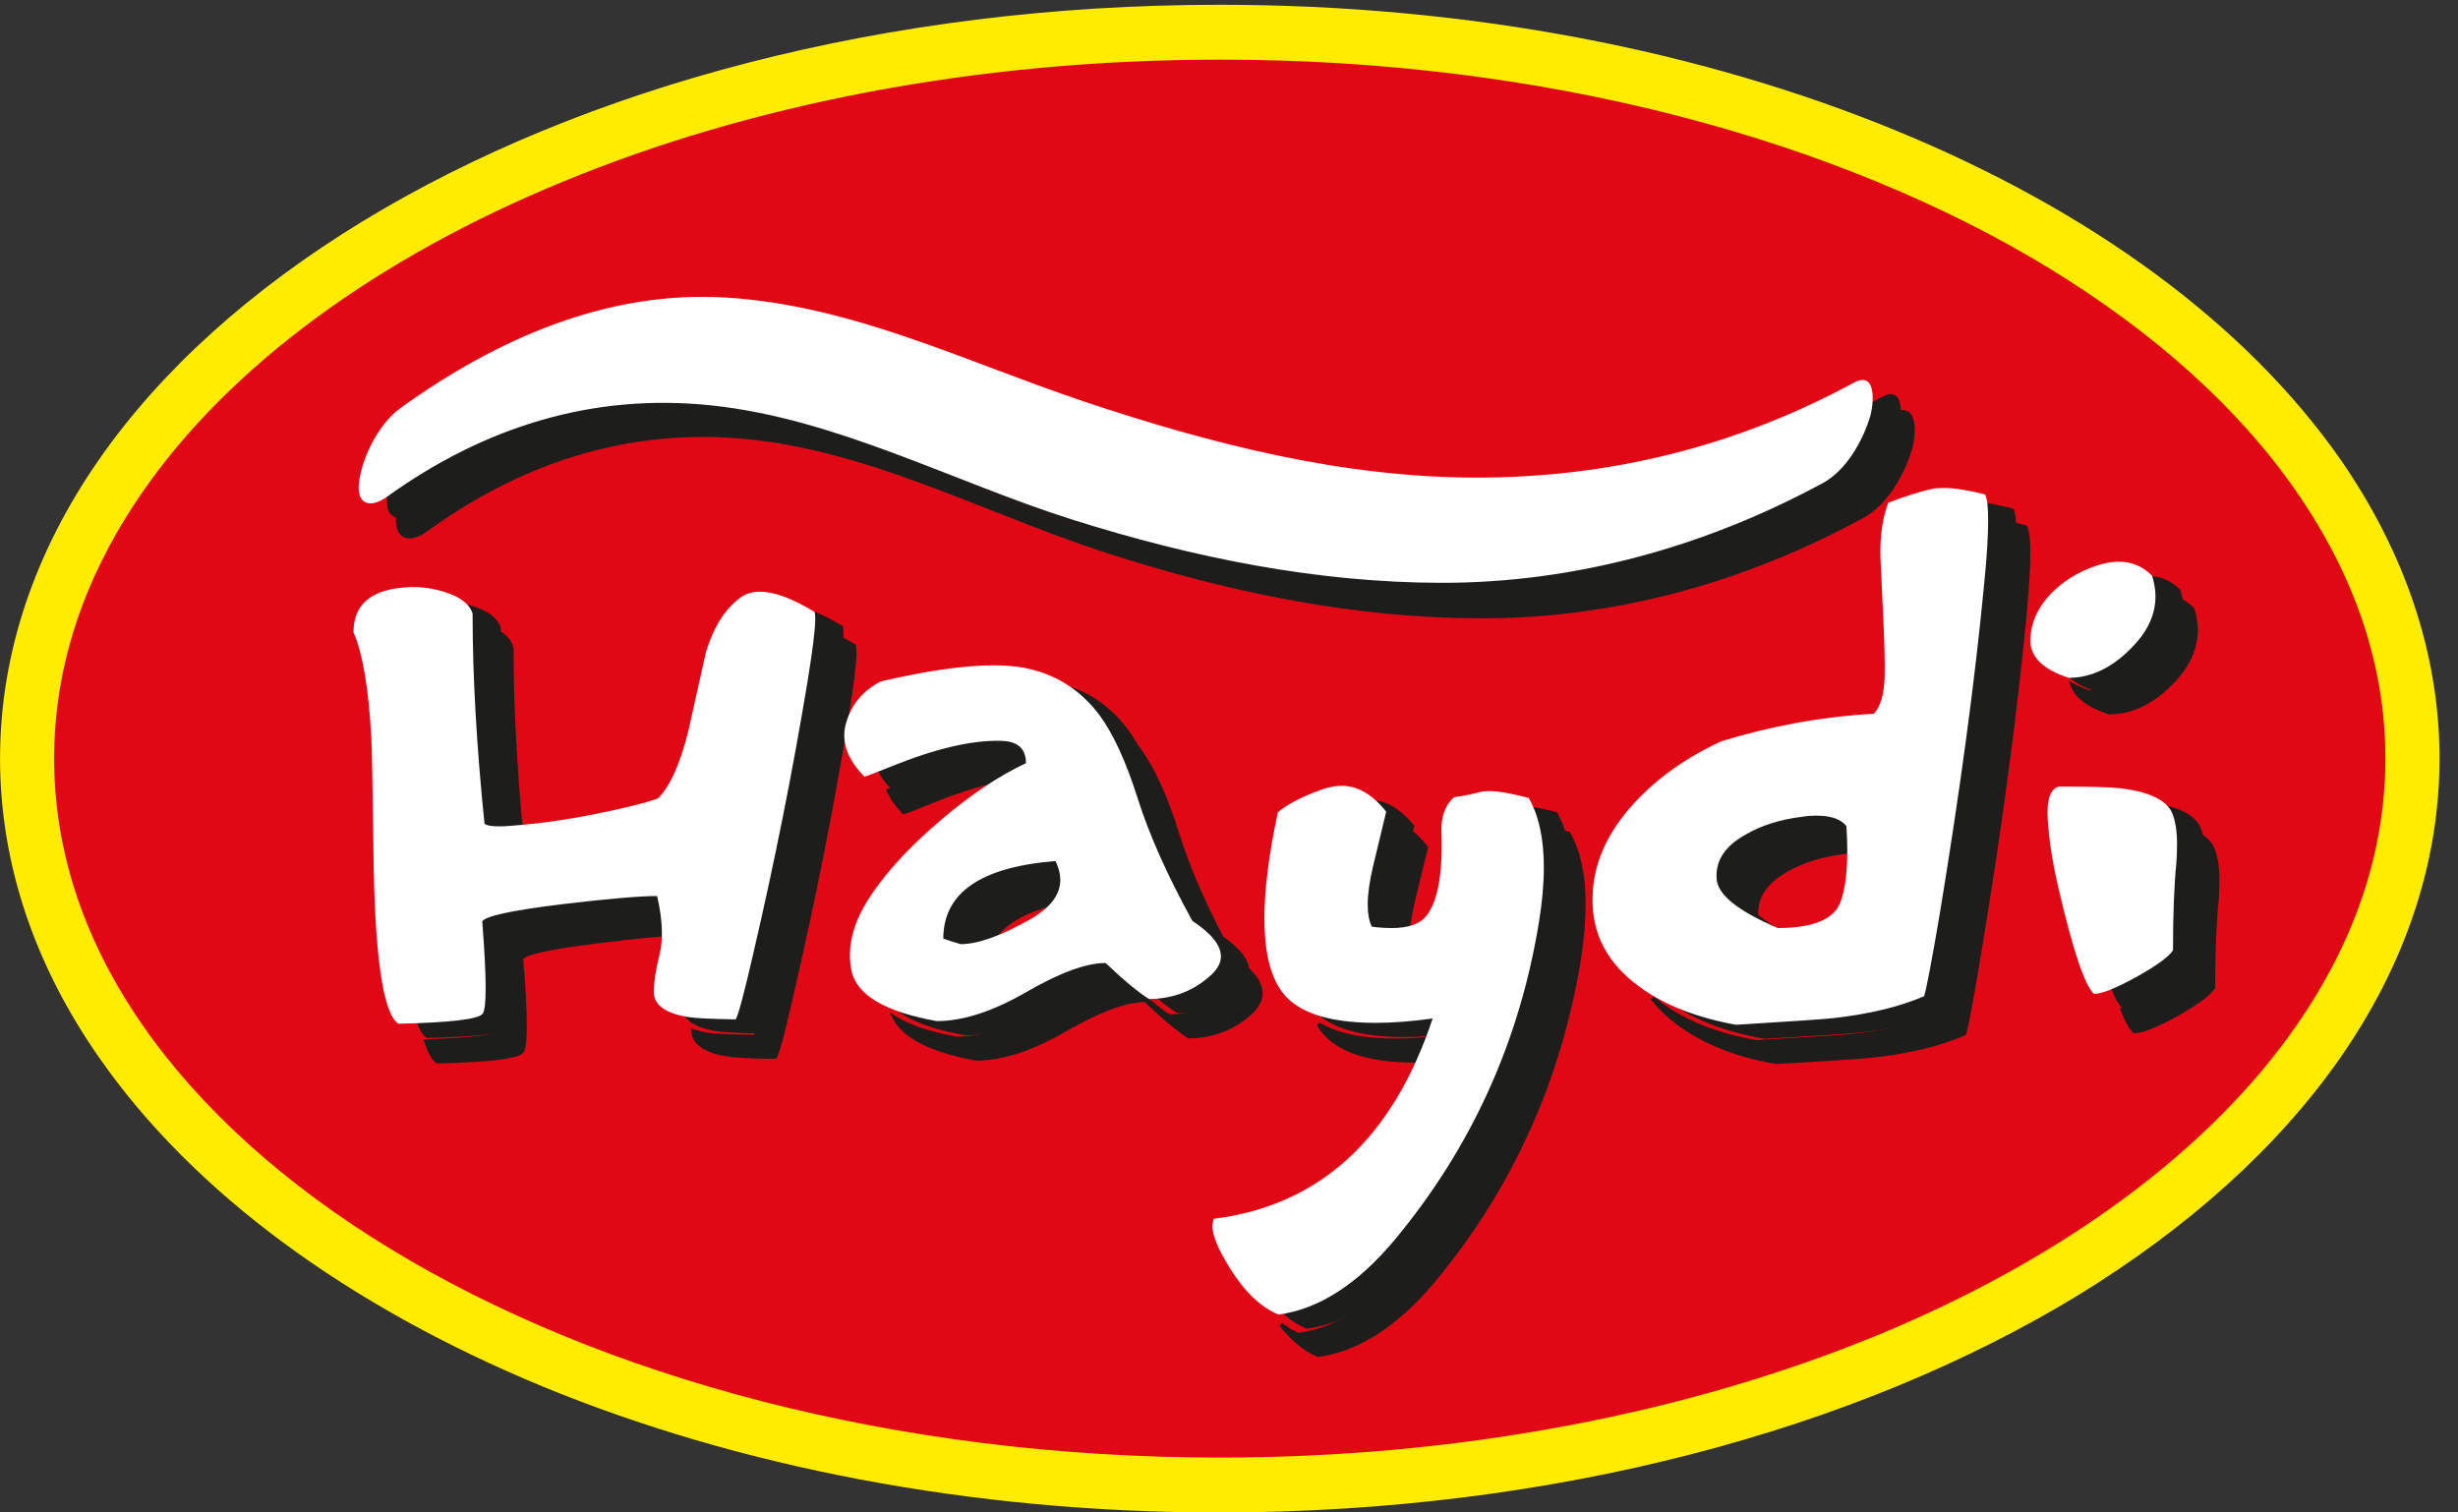
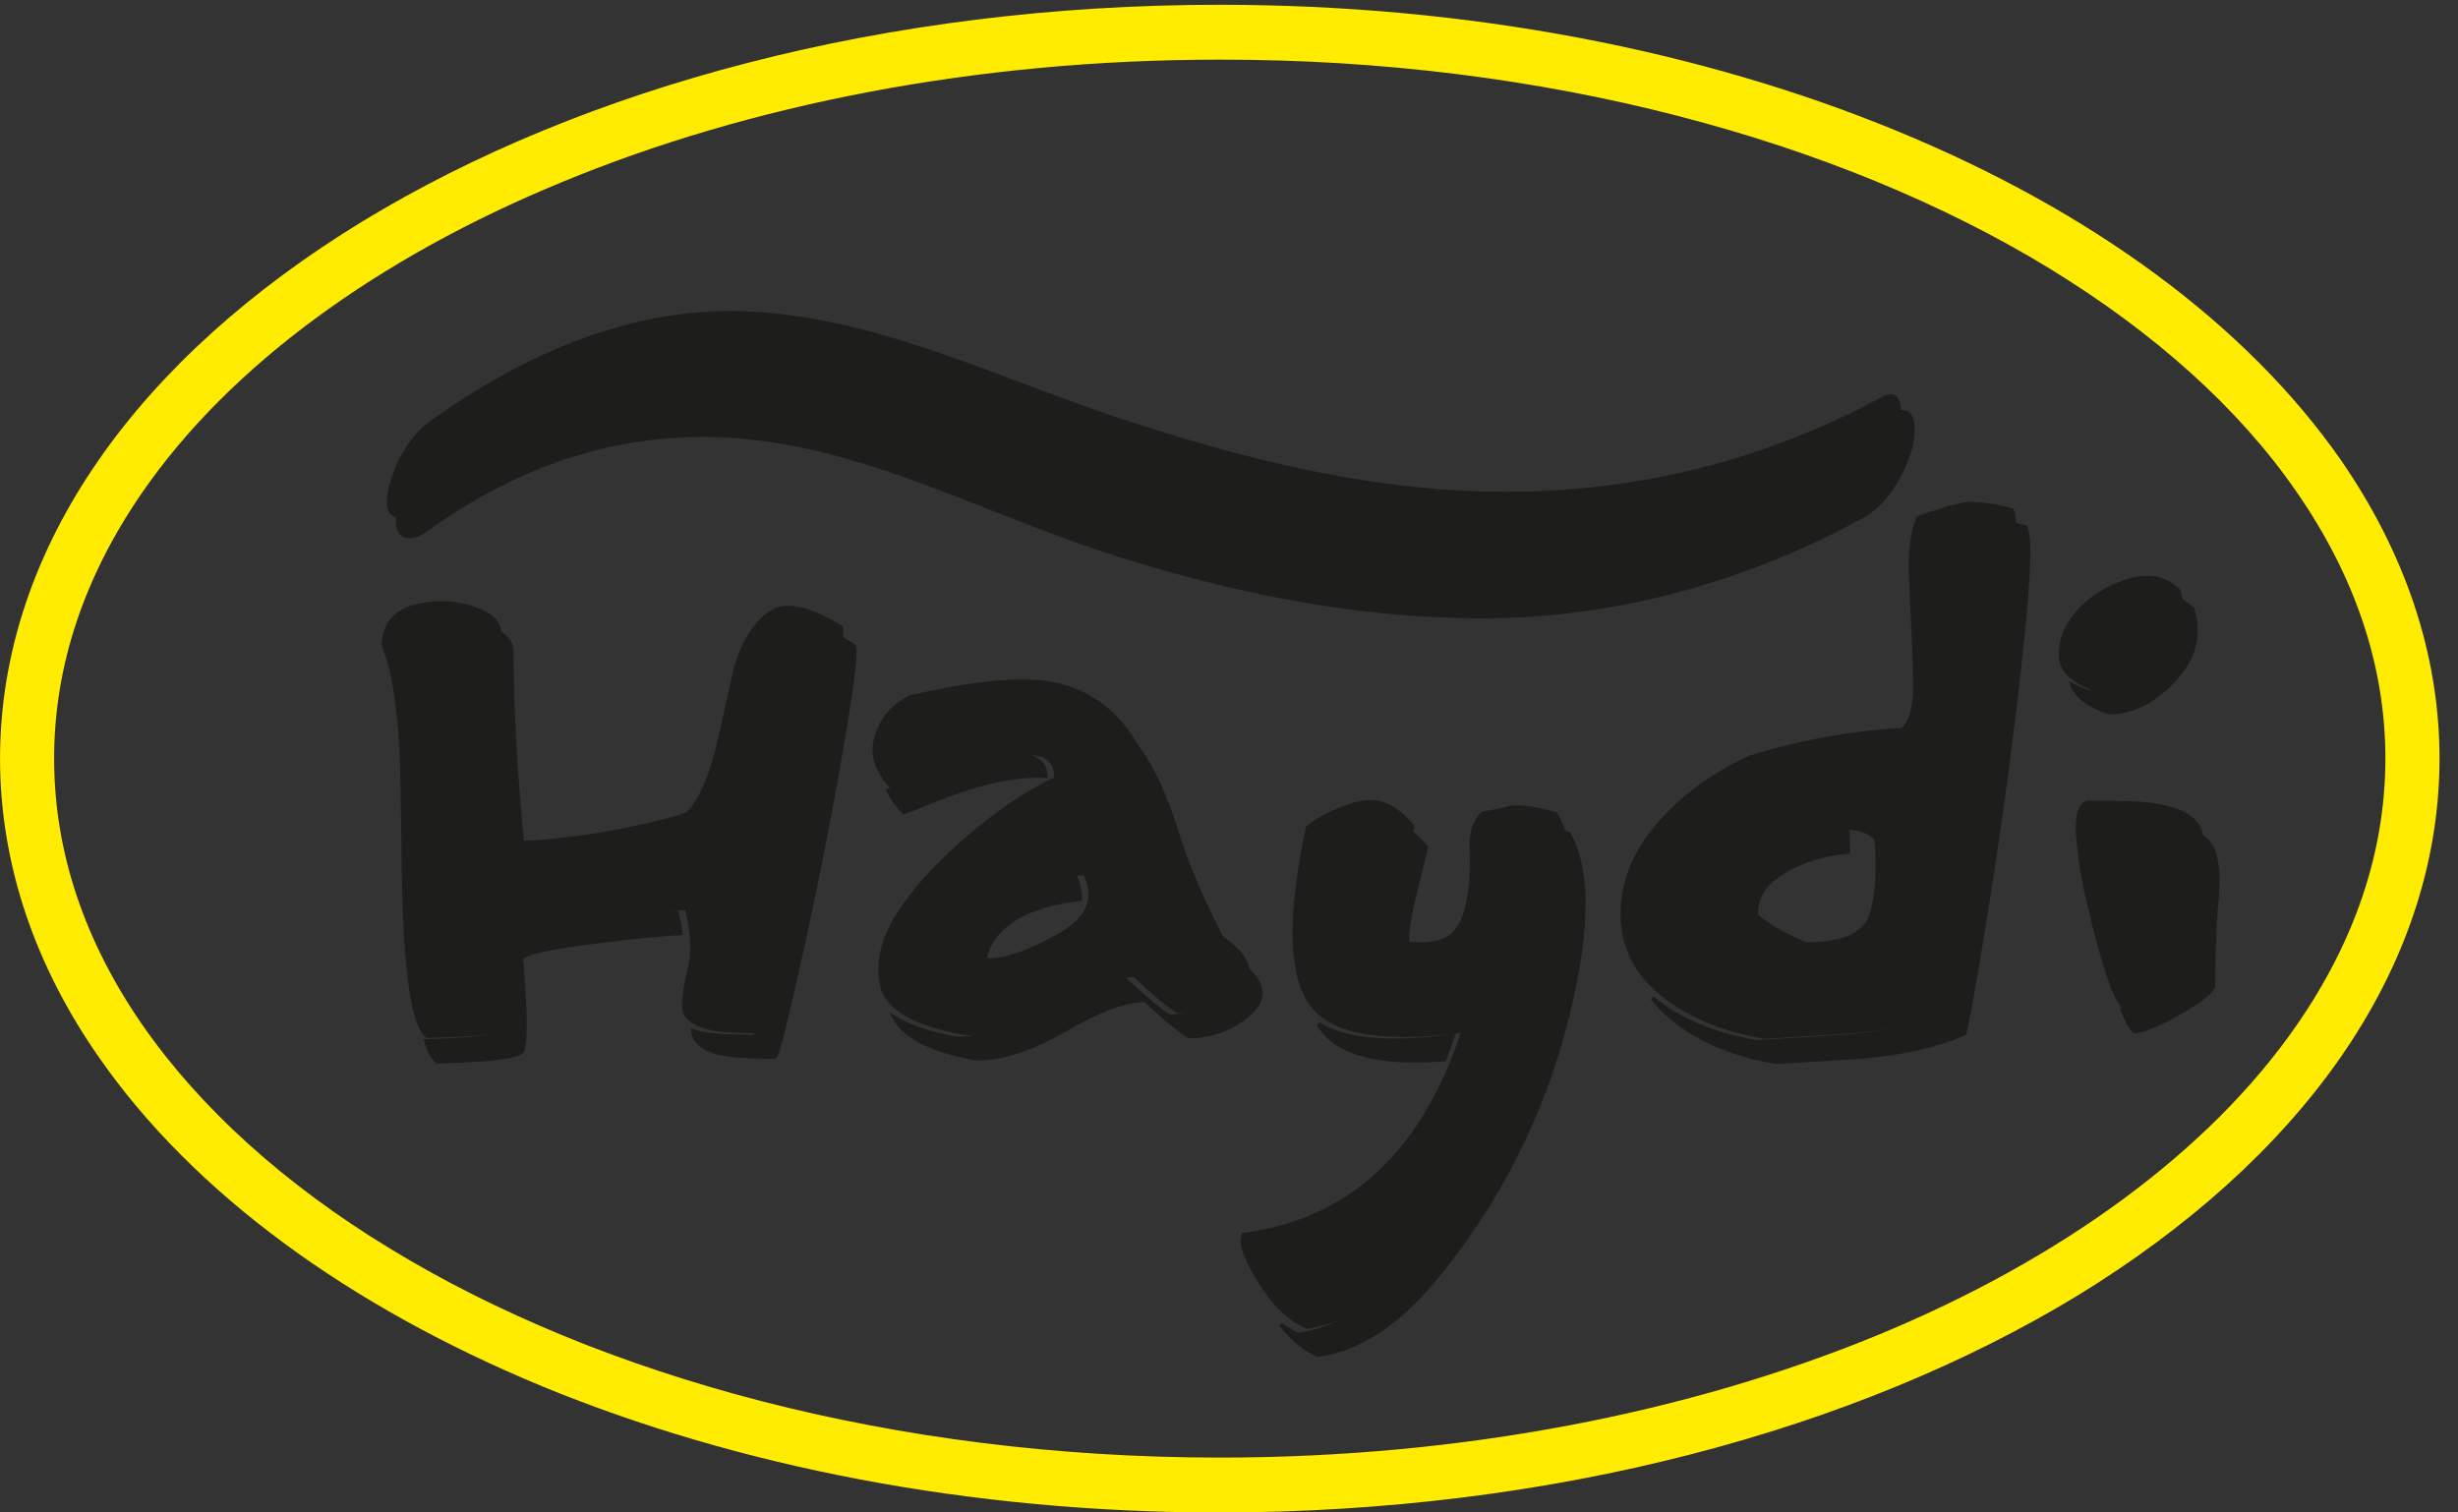
<svg xmlns="http://www.w3.org/2000/svg" fill="none" viewBox="0 0 52 32">
  <rect x="0" y="0" width="52" height="32" fill="#333333" stroke="none" />
-   <path fill="#e20714" d="M51.14 15.996c0 8.507-11.318 15.406-25.274 15.406-13.958 0-25.268-6.899-25.268-15.406 0-8.505 11.31-15.398 25.268-15.398 13.957 0 25.274 6.893 25.274 15.398z" />
  <path fill="#ffec00" d="M43.349 5.675c2.231 1.363 4.017 2.966 5.232 4.726 1.221 1.761 1.883 3.657 1.883 5.646 0 1.995-0.662 3.893-1.883 5.652-1.826 2.634-4.937 4.936-8.883 6.559-3.953 1.622-8.742 2.581-13.896 2.581-6.872 0-13.094-1.702-17.548-4.42-2.23-1.355-4.011-2.966-5.232-4.72-1.221-1.759-1.877-3.657-1.877-5.652 0-1.988 0.656-3.885 1.877-5.646 1.826-2.64 4.937-4.935 8.89-6.558 3.947-1.63 8.735-2.581 13.891-2.581 6.877-0.007 13.093 1.702 17.548 4.413zM7.669 4.684c-2.339 1.428-4.249 3.13-5.579 5.046-1.337 1.923-2.089 4.068-2.089 6.317 0 2.257 0.752 4.401 2.089 6.318 2 2.881 5.291 5.275 9.39 6.97 4.102 1.688 9.026 2.666 14.322 2.666 7.063-0.007 13.459-1.742 18.139-4.583 2.332-1.428 4.242-3.13 5.579-5.053 1.33-1.916 2.089-4.061 2.089-6.318 0-2.249-0.759-4.393-2.089-6.317-2.005-2.875-5.29-5.274-9.397-6.962-4.1-1.689-9.025-2.667-14.321-2.667-7.058 0-13.46 1.734-18.133 4.583z" />
  <path fill="#1d1d1b" d="M27.473 28.199c0.831-0.119 1.64-0.635 2.416-1.57 1.626-1.967 2.644-4.228 3.060-6.783 0.064-0.418 0.096-0.81 0.096-1.154 0-0.431-0.051-0.798-0.155-1.105l-0.024-0.069 0.071 0.016c0.080 0.018 0.166 0.038 0.255 0.063l0.018 0.004 0.008 0.015c0.217 0.381 0.326 0.881 0.326 1.501 0 0.351-0.032 0.746-0.096 1.168-0.418 2.57-1.443 4.844-3.079 6.823-0.793 0.949-1.617 1.481-2.479 1.601l-0.011 0.002-0.010-0.004c-0.288-0.122-0.554-0.344-0.802-0.658l0.058-0.059c0.113 0.089 0.229 0.159 0.347 0.21zM35.133 21.201c0.526 0.394 1.205 0.661 2.027 0.805 1.16-0.066 1.831-0.111 2.016-0.13 0.766-0.084 1.41-0.238 1.929-0.462 0.047-0.169 0.16-0.762 0.326-1.786 0.425-2.562 0.732-4.888 0.938-6.991 0.057-0.575 0.083-1.026 0.083-1.346 0-0.081-0.001-0.153-0.005-0.217l-0.002-0.052 0.051 0.010c0.112 0.021 0.232 0.048 0.361 0.081l0.018 0.004 0.009 0.017c0.050 0.102 0.069 0.295 0.069 0.575 0 0.329-0.033 0.784-0.084 1.361-0.206 2.103-0.514 4.432-0.939 6.996-0.173 1.060-0.289 1.667-0.335 1.814l-0.006 0.018-0.017 0.008c-0.531 0.231-1.19 0.389-1.972 0.474-0.187 0.020-0.862 0.066-2.024 0.132h-0.005l-0.004-0.001c-0.84-0.145-1.527-0.415-2.071-0.82-0.23-0.168-0.42-0.352-0.572-0.552l0.059-0.056c0.048 0.039 0.097 0.077 0.15 0.115zM14.348 19.266l0.008 0.031c0.038 0.154 0.064 0.301 0.081 0.442l0.004 0.044-0.043 0.002c-0.395 0.021-0.956 0.077-1.689 0.166-0.533 0.066-0.936 0.128-1.213 0.188-0.138 0.030-0.243 0.059-0.318 0.087-0.065 0.025-0.097 0.048-0.109 0.062 0.050 0.61 0.076 1.078 0.076 1.406 0 0.158-0.006 0.283-0.017 0.377-0.011 0.091-0.029 0.161-0.056 0.199-0.033 0.040-0.1 0.069-0.186 0.093-0.089 0.024-0.208 0.045-0.357 0.063-0.299 0.036-0.723 0.061-1.272 0.074l-0.014 0.001-0.011-0.008c-0.104-0.072-0.189-0.228-0.257-0.454l-0.015-0.050 0.054-0.002c0.492-0.015 0.871-0.040 1.138-0.074 0.134-0.018 0.237-0.037 0.312-0.060 0.078-0.023 0.115-0.046 0.128-0.062s0.026-0.065 0.037-0.157c0.011-0.091 0.018-0.212 0.018-0.368 0-0.327-0.027-0.797-0.077-1.413l-0.001-0.011 0.005-0.011c0.023-0.043 0.084-0.077 0.159-0.105 0.080-0.031 0.19-0.062 0.331-0.092 0.281-0.061 0.687-0.126 1.218-0.192 0.976-0.118 1.652-0.177 2.033-0.177h0.032zM29.529 21.973c0.357 0 0.759-0.033 1.201-0.098l0.066-0.010-0.021 0.064c-0.056 0.171-0.116 0.338-0.178 0.499l-0.010 0.024-0.026 0.002c-0.217 0.018-0.422 0.028-0.615 0.028-1.075 0-1.777-0.255-2.085-0.788l-0.004-0.008 0.057-0.056c0.361 0.226 0.898 0.343 1.614 0.343zM14.678 21.776c0.083 0.029 0.181 0.053 0.291 0.073 0.143 0.019 0.468 0.039 0.982 0.046 0.008-0.016 0.020-0.046 0.037-0.094 0.022-0.064 0.048-0.153 0.078-0.269 0.062-0.23 0.143-0.562 0.244-0.994 0.449-1.973 0.834-3.906 1.143-5.805 0.102-0.627 0.158-1.059 0.165-1.293l0.003-0.063 0.057 0.027c0.128 0.063 0.265 0.137 0.408 0.226l0.015 0.008 0.005 0.017c0.007 0.031 0.013 0.081 0.013 0.161 0 0.227-0.058 0.683-0.167 1.356-0.309 1.903-0.694 3.837-1.149 5.811-0.101 0.439-0.18 0.775-0.242 1.008-0.032 0.117-0.057 0.207-0.080 0.272-0.011 0.032-0.021 0.059-0.030 0.080-0.009 0.018-0.019 0.038-0.034 0.050l-0.012 0.011h-0.015c-0.527-0.006-0.863-0.025-1.015-0.052-0.463-0.075-0.732-0.25-0.752-0.534l-0.005-0.063 0.060 0.022zM46.434 17.57c0.205 0.092 0.346 0.218 0.413 0.377 0.073 0.178 0.106 0.4 0.106 0.671 0 0.111-0.006 0.242-0.012 0.37 0 0.009-0.001 0.017-0.001 0.028-0.050 0.464-0.077 1.084-0.077 1.87v0.013l-0.006 0.010c-0.096 0.154-0.363 0.349-0.793 0.591-0.428 0.235-0.733 0.36-0.912 0.36h-0.015l-0.013-0.012c-0.083-0.076-0.169-0.237-0.26-0.468l-0.017-0.043 0.045-0.013c0.167-0.045 0.404-0.152 0.715-0.323 0.421-0.237 0.666-0.419 0.762-0.554 0.001-0.78 0.020-1.401 0.072-1.866 0-0.009 0-0.019 0.001-0.030 0.006-0.125 0.011-0.245 0.011-0.358 0-0.231-0.023-0.421-0.075-0.573l-0.029-0.089 0.085 0.040zM23.829 20.695l0.013 0.011c0.378 0.361 0.681 0.612 0.902 0.755 0.498-0.009 0.927-0.176 1.281-0.505 0.126-0.128 0.188-0.243 0.188-0.358 0-0.078-0.024-0.16-0.071-0.244l0.059-0.053c0.334 0.241 0.511 0.482 0.511 0.716 0 0.153-0.079 0.288-0.212 0.424-0.374 0.348-0.827 0.521-1.35 0.528h-0.012l-0.011-0.007c-0.225-0.145-0.531-0.398-0.912-0.76-0.398 0.004-0.943 0.205-1.646 0.61-0.71 0.415-1.347 0.628-1.915 0.628h-0.008c-0.941-0.173-1.537-0.464-1.757-0.887l-0.070-0.135 0.129 0.080c0.295 0.186 0.725 0.332 1.291 0.435 0.549-0.001 1.17-0.208 1.871-0.618 0.714-0.414 1.282-0.621 1.704-0.621h0.016zM22.783 18.541c0.073 0.144 0.108 0.288 0.108 0.422l-0.003 0.058-0.001 0.035-0.034 0.005c-1.2 0.149-1.854 0.58-1.993 1.275l-0.006 0.031-0.032 0.002c-0.028 0.001-0.056 0.002-0.084 0.002h-0.006l-0.005-0.001c-0.161-0.047-0.285-0.085-0.37-0.119l-0.027-0.010v-0.028c0-0.502 0.207-0.897 0.613-1.179 0.406-0.281 1.008-0.451 1.8-0.514l0.028-0.002 0.012 0.024zM24.129 15.835c0.299 0.412 0.571 1.006 0.814 1.789 0.229 0.73 0.582 1.541 1.065 2.44l-0.064 0.050c-0.085-0.081-0.191-0.163-0.317-0.247l-0.009-0.006-0.005-0.009c-0.534-0.972-0.92-1.846-1.165-2.629-0.243-0.779-0.511-1.364-0.803-1.765-0.008-0.010-0.018-0.022-0.027-0.034-0.006-0.006-0.010-0.012-0.014-0.018l0.058-0.058c0.169 0.138 0.325 0.3 0.467 0.487zM29.768 17.498c0.15 0.095 0.295 0.231 0.435 0.407l0.012 0.017-0.006 0.019c-0.044 0.177-0.141 0.564-0.282 1.16-0.077 0.32-0.114 0.591-0.114 0.81 0 0.025 0 0.049 0.002 0.075l0.001 0.045-0.044-0.002c-0.102-0.004-0.214-0.016-0.332-0.030l-0.023-0.004-0.009-0.019c-0.062-0.126-0.094-0.29-0.094-0.491 0-0.227 0.039-0.505 0.117-0.829 0.133-0.567 0.229-0.945 0.276-1.133l0.014-0.055 0.048 0.030zM10.428 13.267c0.231 0.103 0.382 0.242 0.433 0.425l0.003 0.004v0.007c0 1.235 0.076 2.605 0.221 4.11l0.004 0.044-0.046 0.001h-0.003c-0.022 0.002-0.042 0.002-0.063 0.002-0.089 0-0.16-0.005-0.216-0.016-0.054-0.009-0.1-0.026-0.128-0.056l-0.010-0.010-0.002-0.014c-0.166-1.642-0.249-3.129-0.25-4.46v-0.064l0.057 0.025zM39.095 17.565l0.033 0.005 0.002 0.034c0.005 0.11 0.008 0.217 0.008 0.321 0 0.033-0 0.066-0.001 0.099l-0.001 0.038-0.038 0.003c-0.045 0.002-0.091 0.007-0.139 0.013-0.445 0.058-0.818 0.181-1.141 0.362-0.436 0.245-0.634 0.541-0.621 0.903v0.068l-0.060-0.032c-0.134-0.071-0.253-0.143-0.357-0.213l-0.008-0.006-0.004-0.009c-0.040-0.077-0.062-0.157-0.064-0.235-0.001-0.024-0.001-0.048-0.001-0.071 0.010-0.369 0.236-0.666 0.659-0.903 0.331-0.185 0.722-0.311 1.169-0.365 0.117-0.020 0.229-0.027 0.328-0.027 0.086 0 0.165 0.006 0.236 0.017zM19.713 16.999c-0.038 0.014-0.073 0.029-0.107 0.043-0.146 0.059-0.258 0.103-0.337 0.134-0.039 0.016-0.071 0.027-0.094 0.035-0.020 0.007-0.042 0.015-0.055 0.015h-0.018l-0.013-0.014c-0.148-0.153-0.257-0.309-0.331-0.466l-0.019-0.041 0.043-0.015c0.093-0.034 0.256-0.098 0.489-0.194 0.888-0.363 1.64-0.549 2.249-0.549 0.032 0 0.061 0.001 0.092 0.002 0.167 0.005 0.302 0.046 0.397 0.127s0.146 0.198 0.155 0.346l0.003 0.050-0.049-0.007c-0.031-0.003-0.059-0.007-0.091-0.007-0.029-0.002-0.059-0.002-0.091-0.002-0.599 0-1.335 0.181-2.223 0.542zM43.863 14.459c0.098 0.053 0.213 0.101 0.346 0.147 0.471-0.002 0.921-0.224 1.337-0.676 0.303-0.322 0.451-0.665 0.451-1.020 0-0.083-0.009-0.166-0.024-0.252l-0.014-0.070 0.068 0.024c0.142 0.050 0.27 0.134 0.387 0.249l0.007 0.007 0.003 0.010c0.046 0.154 0.072 0.309 0.072 0.452 0 0.386-0.159 0.749-0.473 1.084-0.428 0.465-0.902 0.701-1.404 0.701h-0.006l-0.007-0.002c-0.428-0.142-0.701-0.339-0.801-0.602l-0.040-0.105 0.098 0.055zM40.444 8.786c0.038 0.066 0.056 0.151 0.061 0.24 0.012 0.176-0.024 0.38-0.060 0.495-0.162 0.528-0.513 1.157-1.020 1.433-2.475 1.355-5.236 2.128-8.057 2.128h-0.035c-2.658 0-5.283-0.538-7.809-1.346-0.843-0.267-1.681-0.597-2.521-0.927-1.675-0.66-3.358-1.322-5.112-1.509-0.345-0.037-0.685-0.055-1.021-0.055-2.115 0-4.062 0.715-5.829 1.995-0.136 0.099-0.267 0.152-0.378 0.152-0.103 0-0.187-0.046-0.237-0.139-0.050-0.089-0.064-0.216-0.043-0.376l0.003-0.023 0.021-0.010c0.052-0.023 0.109-0.055 0.169-0.098 1.784-1.288 3.744-2.010 5.876-2.010 0.339 0 0.683 0.019 1.030 0.056 1.774 0.193 3.474 0.863 5.154 1.525 0.835 0.329 1.664 0.655 2.496 0.923 2.521 0.798 5.137 1.335 7.784 1.341 2.818 0 5.579-0.771 8.059-2.125 0.474-0.261 0.816-0.864 0.982-1.384 0.021-0.071 0.043-0.18 0.051-0.293l0.001-0.023 0.022-0.011 0.003-0.002c0.002-0.002 0.006-0.003 0.008-0.004 0.080-0.044 0.149-0.064 0.211-0.064 0.089 0 0.152 0.045 0.192 0.113z" />
-   <path fill="#1d1d1b" d="M43.919 17.66c0.029 0.442 0.105 0.924 0.23 1.447 0.301 1.296 0.55 2.037 0.746 2.222 0.168 0 0.465-0.119 0.895-0.356 0.427-0.237 0.688-0.426 0.778-0.566 0-0.779 0.024-1.399 0.072-1.859 0.010-0.14 0.014-0.271 0.014-0.392 0-0.266-0.034-0.482-0.101-0.646-0.12-0.281-0.486-0.457-1.098-0.531-0.191-0.025-0.624-0.037-1.299-0.037-0.187 0.045-0.266 0.284-0.238 0.719zM28.678 16.967c-0.45 0.145-0.798 0.316-1.047 0.516-0.19 0.888-0.286 1.64-0.286 2.256 0 0.629 0.103 1.113 0.308 1.446 0.296 0.504 0.98 0.757 2.049 0.757 0.357 0 0.758-0.030 1.203-0.092-0.847 2.545-2.391 3.958-4.635 4.239l-0.027 0.137c0 0.204 0.124 0.507 0.373 0.908 0.311 0.498 0.653 0.825 1.028 0.979 0.846-0.111 1.662-0.632 2.448-1.567 1.63-1.961 2.652-4.208 3.064-6.743 0.068-0.422 0.101-0.806 0.101-1.155 0-0.609-0.106-1.098-0.321-1.465-0.367-0.096-0.646-0.145-0.837-0.145-0.072 0-0.129 0.005-0.171 0.015-0.182 0.048-0.373 0.088-0.572 0.117-0.192 0.169-0.279 0.424-0.265 0.759 0.029 0.891-0.084 1.483-0.34 1.774-0.135 0.156-0.372 0.234-0.714 0.234-0.127 0-0.266-0.009-0.419-0.030-0.059-0.121-0.087-0.277-0.087-0.467 0-0.223 0.038-0.495 0.115-0.811 0.142-0.593 0.236-0.979 0.277-1.154-0.292-0.365-0.604-0.549-0.938-0.549-0.099 0-0.203 0.014-0.307 0.044zM23.028 18.917c0 0.32-0.217 0.6-0.652 0.843-0.608 0.344-1.093 0.515-1.457 0.515-0.162-0.048-0.284-0.086-0.366-0.116 0-0.969 0.792-1.515 2.374-1.641 0.066 0.14 0.101 0.273 0.101 0.399zM19.234 14.717c-0.373 0.189-0.617 0.477-0.731 0.862-0.029 0.092-0.044 0.184-0.044 0.275 0 0.294 0.141 0.588 0.424 0.877 0.024 0 0.217-0.072 0.58-0.218 0.933-0.378 1.708-0.558 2.324-0.538 0.344 0.010 0.517 0.167 0.517 0.472-0.559 0.261-1.151 0.655-1.775 1.184-0.625 0.527-1.111 1.043-1.46 1.545-0.325 0.465-0.488 0.91-0.488 1.336 0 0.106 0.010 0.21 0.029 0.312 0.099 0.522 0.702 0.883 1.807 1.081 0.554 0 1.186-0.205 1.893-0.615 0.708-0.41 1.268-0.615 1.679-0.615 0.387 0.368 0.692 0.622 0.917 0.762 0.517-0.004 0.956-0.177 1.32-0.515 0.134-0.126 0.201-0.254 0.201-0.384 0-0.237-0.201-0.489-0.602-0.756-0.532-0.962-0.918-1.83-1.162-2.601s-0.513-1.36-0.81-1.76c-0.407-0.537-0.938-0.869-1.592-0.995-0.186-0.033-0.401-0.051-0.646-0.051-0.611 0-1.405 0.114-2.381 0.341zM8.075 13.674c0.198 0.456 0.325 1.205 0.378 2.245 0.014 0.276 0.030 1.060 0.044 2.349 0.024 2.243 0.2 3.474 0.529 3.692 1.097-0.025 1.69-0.094 1.781-0.211 0.043-0.053 0.063-0.235 0.063-0.546 0-0.324-0.023-0.793-0.071-1.405 0.052-0.113 0.61-0.233 1.671-0.364 0.975-0.117 1.652-0.175 2.030-0.175 0.067 0.29 0.1 0.551 0.1 0.784 0 0.17-0.017 0.32-0.050 0.452-0.081 0.329-0.121 0.59-0.121 0.785-0.005 0.275 0.234 0.455 0.718 0.537 0.147 0.025 0.484 0.041 1.010 0.050 0.047-0.048 0.173-0.508 0.374-1.38 0.454-1.956 0.837-3.874 1.148-5.752 0.109-0.672 0.164-1.12 0.164-1.343 0-0.073-0.005-0.121-0.014-0.146-0.469-0.285-0.852-0.428-1.153-0.428-0.167 0-0.308 0.044-0.423 0.13-0.325 0.243-0.566 0.627-0.722 1.155-0.125 0.547-0.246 1.091-0.365 1.633-0.172 0.707-0.387 1.192-0.645 1.452-0.148 0.058-0.411 0.131-0.787 0.218-0.821 0.189-1.588 0.31-2.299 0.363-0.105 0.010-0.196 0.014-0.273 0.014-0.172 0-0.277-0.019-0.315-0.057-0.168-1.636-0.253-3.119-0.253-4.446-0.062-0.198-0.253-0.348-0.575-0.45-0.249-0.081-0.504-0.118-0.763-0.109-0.787 0.035-1.18 0.352-1.18 0.953zM45.065 12.234c-0.397 0.111-0.736 0.301-1.018 0.567-0.321 0.311-0.485 0.654-0.495 1.033-0.010 0.358 0.26 0.627 0.811 0.807 0.492 0 0.95-0.228 1.376-0.684 0.306-0.325 0.459-0.671 0.459-1.040 0-0.14-0.024-0.285-0.072-0.436-0.196-0.198-0.43-0.298-0.702-0.298-0.115 0-0.234 0.017-0.359 0.051zM39.654 17.778c0.019 0.189 0.025 0.364 0.025 0.526 0 0.448-0.050 0.806-0.14 1.072-0.135 0.371-0.578 0.559-1.328 0.559-0.853-0.363-1.29-0.72-1.296-1.065-0.020-0.377 0.192-0.681 0.635-0.928 0.328-0.182 0.713-0.306 1.156-0.358 0.114-0.020 0.224-0.026 0.321-0.026 0.314 0 0.519 0.071 0.629 0.22zM41.476 10.645c-0.25 0.053-0.559 0.15-0.931 0.286-0.121 0.305-0.172 0.675-0.167 1.124 0.007 0.169 0.026 0.598 0.058 1.281 0.026 0.532 0.039 0.961 0.033 1.286-0.014 0.377-0.091 0.629-0.232 0.779-1.122 0.065-2.201 0.266-3.227 0.586-0.731 0.337-1.341 0.766-1.829 1.293-0.59 0.63-0.885 1.299-0.898 2.014-0.013 0.766 0.315 1.39 0.995 1.878 0.532 0.396 1.219 0.662 2.047 0.806 1.161-0.065 1.835-0.111 2.021-0.131 0.776-0.084 1.432-0.24 1.958-0.467 0.045-0.144 0.16-0.741 0.333-1.793 0.423-2.541 0.731-4.847 0.937-6.933 0.058-0.572 0.084-1.020 0.084-1.338 0-0.286-0.019-0.468-0.065-0.553-0.359-0.097-0.647-0.143-0.872-0.143-0.097 0-0.18 0.007-0.244 0.026zM9.078 8.926c-0.45 0.322-0.797 0.995-0.881 1.537-0.077 0.501 0.213 0.615 0.589 0.346 2.059-1.477 4.352-2.199 6.874-1.93 2.645 0.282 5.121 1.626 7.639 2.42 2.52 0.795 5.14 1.328 7.786 1.332 2.825 0.005 5.59-0.765 8.071-2.109 0.493-0.267 0.84-0.876 1.002-1.398 0.078-0.259 0.154-0.996-0.347-0.725-2.494 1.351-5.176 2.011-8.001 2.006-2.831-0.005-5.616-0.716-8.286-1.612-2.501-0.838-4.876-2.026-7.546-2.196-2.536-0.161-4.871 0.874-6.901 2.33z" />
-   <path fill="#fefefe" d="M43.559 16.642c-0.187 0.043-0.266 0.283-0.237 0.719 0.029 0.439 0.106 0.921 0.229 1.444 0.302 1.298 0.551 2.038 0.747 2.223 0.168 0 0.465-0.119 0.895-0.356 0.427-0.237 0.687-0.426 0.778-0.566 0-0.78 0.025-1.399 0.072-1.859 0.010-0.141 0.013-0.271 0.013-0.392 0-0.267-0.033-0.482-0.1-0.647-0.12-0.28-0.486-0.456-1.099-0.53-0.192-0.024-0.624-0.036-1.299-0.036zM28.079 16.666c-0.447 0.146-0.796 0.318-1.045 0.517-0.19 0.888-0.285 1.639-0.285 2.254 0 0.631 0.101 1.113 0.307 1.448 0.295 0.505 0.979 0.756 2.049 0.756 0.358 0 0.759-0.030 1.203-0.092-0.846 2.544-2.39 3.957-4.633 4.238l-0.028 0.138c0 0.203 0.122 0.506 0.372 0.907 0.311 0.499 0.654 0.826 1.028 0.981 0.846-0.112 1.663-0.635 2.448-1.568 1.631-1.959 2.653-4.207 3.064-6.744 0.068-0.421 0.102-0.804 0.102-1.152 0-0.61-0.108-1.099-0.322-1.467-0.367-0.097-0.646-0.145-0.837-0.145-0.072 0-0.13 0.005-0.17 0.015-0.181 0.048-0.372 0.088-0.573 0.116-0.191 0.171-0.279 0.424-0.264 0.76 0.029 0.89-0.085 1.481-0.34 1.773-0.135 0.156-0.374 0.234-0.715 0.234-0.125 0-0.265-0.009-0.419-0.029-0.058-0.121-0.086-0.278-0.086-0.467 0-0.225 0.038-0.495 0.113-0.811 0.143-0.595 0.236-0.98 0.278-1.155-0.291-0.365-0.603-0.547-0.937-0.547-0.101 0-0.203 0.014-0.309 0.043zM22.431 18.617c0 0.32-0.219 0.6-0.653 0.843-0.607 0.343-1.092 0.516-1.456 0.516-0.163-0.050-0.285-0.088-0.366-0.117 0-0.968 0.791-1.515 2.374-1.641 0.068 0.141 0.101 0.273 0.101 0.399zM18.636 14.417c-0.373 0.189-0.617 0.476-0.731 0.862-0.029 0.092-0.044 0.183-0.044 0.275 0 0.296 0.14 0.588 0.424 0.877 0.023 0 0.216-0.072 0.58-0.218 0.933-0.378 1.707-0.558 2.324-0.538 0.344 0.010 0.516 0.167 0.516 0.472-0.56 0.261-1.151 0.655-1.776 1.183-0.623 0.527-1.11 1.042-1.459 1.546-0.326 0.464-0.489 0.909-0.489 1.335 0 0.106 0.010 0.211 0.030 0.312 0.1 0.522 0.702 0.883 1.806 1.081 0.555 0 1.186-0.204 1.895-0.614s1.267-0.615 1.678-0.615c0.387 0.368 0.692 0.621 0.918 0.762 0.516-0.004 0.957-0.176 1.321-0.515 0.133-0.126 0.2-0.254 0.2-0.385 0-0.236-0.2-0.488-0.604-0.754-0.53-0.963-0.917-1.829-1.16-2.602-0.244-0.771-0.514-1.357-0.811-1.76-0.407-0.536-0.937-0.868-1.592-0.993-0.187-0.034-0.401-0.051-0.646-0.051-0.611 0-1.405 0.113-2.381 0.34zM7.477 13.374c0.199 0.455 0.324 1.205 0.379 2.245 0.014 0.277 0.028 1.059 0.044 2.349 0.023 2.243 0.199 3.474 0.529 3.692 1.096-0.025 1.69-0.094 1.781-0.211 0.043-0.054 0.064-0.236 0.064-0.546 0-0.326-0.024-0.793-0.072-1.406 0.052-0.111 0.608-0.233 1.671-0.364 0.975-0.116 1.651-0.175 2.029-0.175 0.067 0.293 0.101 0.553 0.101 0.786 0 0.17-0.017 0.32-0.050 0.451-0.081 0.329-0.122 0.591-0.122 0.784-0.004 0.277 0.234 0.456 0.718 0.538 0.147 0.025 0.485 0.042 1.012 0.051 0.047-0.048 0.171-0.508 0.372-1.38 0.455-1.955 0.837-3.872 1.148-5.752 0.11-0.673 0.166-1.12 0.166-1.343 0-0.073-0.005-0.121-0.015-0.146-0.468-0.286-0.852-0.428-1.153-0.428-0.168 0-0.308 0.043-0.422 0.13-0.325 0.242-0.566 0.628-0.724 1.155-0.123 0.547-0.245 1.091-0.364 1.633-0.172 0.707-0.388 1.19-0.645 1.453-0.149 0.058-0.411 0.131-0.788 0.217-0.821 0.189-1.587 0.31-2.298 0.363-0.105 0.010-0.196 0.014-0.272 0.014-0.172 0-0.277-0.019-0.316-0.057-0.168-1.638-0.252-3.119-0.252-4.446-0.063-0.198-0.253-0.349-0.576-0.45-0.249-0.083-0.504-0.119-0.763-0.109-0.788 0.034-1.181 0.351-1.181 0.952zM44.468 11.934c-0.398 0.111-0.738 0.3-1.019 0.567-0.321 0.31-0.486 0.654-0.495 1.032-0.010 0.36 0.26 0.628 0.81 0.808 0.492 0 0.951-0.228 1.377-0.684 0.306-0.324 0.459-0.671 0.459-1.040 0-0.141-0.025-0.286-0.071-0.436-0.197-0.198-0.43-0.297-0.704-0.297-0.114 0-0.233 0.017-0.357 0.051zM39.061 17.477c0.013 0.189 0.019 0.364 0.019 0.534 0 0.442-0.045 0.798-0.141 1.065-0.128 0.37-0.578 0.559-1.328 0.559-0.853-0.364-1.29-0.715-1.296-1.060-0.020-0.383 0.192-0.688 0.635-0.928 0.327-0.189 0.712-0.306 1.155-0.364 0.123-0.019 0.225-0.026 0.32-0.026 0.315 0 0.527 0.078 0.635 0.22zM40.878 10.344c-0.25 0.053-0.558 0.15-0.931 0.293-0.115 0.299-0.173 0.669-0.167 1.118 0.008 0.169 0.026 0.598 0.059 1.279 0.026 0.533 0.039 0.962 0.032 1.287-0.013 0.376-0.090 0.637-0.23 0.78-1.124 0.065-2.201 0.266-3.229 0.584-0.731 0.338-1.34 0.767-1.828 1.293-0.584 0.63-0.886 1.306-0.892 2.014-0.019 0.767 0.314 1.391 0.989 1.884 0.532 0.39 1.219 0.657 2.047 0.806 1.161-0.072 1.835-0.117 2.021-0.137 0.776-0.084 1.431-0.24 1.957-0.468 0.045-0.143 0.161-0.741 0.339-1.793 0.417-2.541 0.732-4.847 0.931-6.932 0.058-0.572 0.084-1.020 0.084-1.339 0-0.286-0.020-0.468-0.066-0.552-0.358-0.091-0.646-0.137-0.871-0.137-0.097 0-0.181 0.006-0.244 0.019zM8.481 8.627c-0.45 0.322-0.797 0.994-0.881 1.536-0.078 0.5 0.214 0.615 0.589 0.346 2.058-1.478 4.352-2.2 6.875-1.93 2.645 0.282 5.12 1.626 7.637 2.42 2.521 0.795 5.141 1.328 7.787 1.332 2.824 0.005 5.59-0.765 8.071-2.108 0.493-0.267 0.841-0.876 1.001-1.399 0.080-0.259 0.155-0.996-0.346-0.725-2.494 1.351-5.175 2.011-8.001 2.006-2.833-0.005-5.615-0.716-8.286-1.612-2.501-0.838-4.876-2.026-7.544-2.196-2.536-0.162-4.872 0.873-6.902 2.33z" />
+   <path fill="#1d1d1b" d="M43.919 17.66c0.029 0.442 0.105 0.924 0.23 1.447 0.301 1.296 0.55 2.037 0.746 2.222 0.168 0 0.465-0.119 0.895-0.356 0.427-0.237 0.688-0.426 0.778-0.566 0-0.779 0.024-1.399 0.072-1.859 0.010-0.14 0.014-0.271 0.014-0.392 0-0.266-0.034-0.482-0.101-0.646-0.12-0.281-0.486-0.457-1.098-0.531-0.191-0.025-0.624-0.037-1.299-0.037-0.187 0.045-0.266 0.284-0.238 0.719zM28.678 16.967c-0.45 0.145-0.798 0.316-1.047 0.516-0.19 0.888-0.286 1.64-0.286 2.256 0 0.629 0.103 1.113 0.308 1.446 0.296 0.504 0.98 0.757 2.049 0.757 0.357 0 0.758-0.030 1.203-0.092-0.847 2.545-2.391 3.958-4.635 4.239l-0.027 0.137c0 0.204 0.124 0.507 0.373 0.908 0.311 0.498 0.653 0.825 1.028 0.979 0.846-0.111 1.662-0.632 2.448-1.567 1.63-1.961 2.652-4.208 3.064-6.743 0.068-0.422 0.101-0.806 0.101-1.155 0-0.609-0.106-1.098-0.321-1.465-0.367-0.096-0.646-0.145-0.837-0.145-0.072 0-0.129 0.005-0.171 0.015-0.182 0.048-0.373 0.088-0.572 0.117-0.192 0.169-0.279 0.424-0.265 0.759 0.029 0.891-0.084 1.483-0.34 1.774-0.135 0.156-0.372 0.234-0.714 0.234-0.127 0-0.266-0.009-0.419-0.030-0.059-0.121-0.087-0.277-0.087-0.467 0-0.223 0.038-0.495 0.115-0.811 0.142-0.593 0.236-0.979 0.277-1.154-0.292-0.365-0.604-0.549-0.938-0.549-0.099 0-0.203 0.014-0.307 0.044zM23.028 18.917c0 0.32-0.217 0.6-0.652 0.843-0.608 0.344-1.093 0.515-1.457 0.515-0.162-0.048-0.284-0.086-0.366-0.116 0-0.969 0.792-1.515 2.374-1.641 0.066 0.14 0.101 0.273 0.101 0.399zM19.234 14.717c-0.373 0.189-0.617 0.477-0.731 0.862-0.029 0.092-0.044 0.184-0.044 0.275 0 0.294 0.141 0.588 0.424 0.877 0.024 0 0.217-0.072 0.58-0.218 0.933-0.378 1.708-0.558 2.324-0.538 0.344 0.010 0.517 0.167 0.517 0.472-0.559 0.261-1.151 0.655-1.775 1.184-0.625 0.527-1.111 1.043-1.46 1.545-0.325 0.465-0.488 0.91-0.488 1.336 0 0.106 0.010 0.21 0.029 0.312 0.099 0.522 0.702 0.883 1.807 1.081 0.554 0 1.186-0.205 1.893-0.615 0.708-0.41 1.268-0.615 1.679-0.615 0.387 0.368 0.692 0.622 0.917 0.762 0.517-0.004 0.956-0.177 1.32-0.515 0.134-0.126 0.201-0.254 0.201-0.384 0-0.237-0.201-0.489-0.602-0.756-0.532-0.962-0.918-1.83-1.162-2.601s-0.513-1.36-0.81-1.76c-0.407-0.537-0.938-0.869-1.592-0.995-0.186-0.033-0.401-0.051-0.646-0.051-0.611 0-1.405 0.114-2.381 0.341zM8.075 13.674c0.198 0.456 0.325 1.205 0.378 2.245 0.014 0.276 0.030 1.060 0.044 2.349 0.024 2.243 0.2 3.474 0.529 3.692 1.097-0.025 1.69-0.094 1.781-0.211 0.043-0.053 0.063-0.235 0.063-0.546 0-0.324-0.023-0.793-0.071-1.405 0.052-0.113 0.61-0.233 1.671-0.364 0.975-0.117 1.652-0.175 2.030-0.175 0.067 0.29 0.1 0.551 0.1 0.784 0 0.17-0.017 0.32-0.050 0.452-0.081 0.329-0.121 0.59-0.121 0.785-0.005 0.275 0.234 0.455 0.718 0.537 0.147 0.025 0.484 0.041 1.010 0.050 0.047-0.048 0.173-0.508 0.374-1.38 0.454-1.956 0.837-3.874 1.148-5.752 0.109-0.672 0.164-1.12 0.164-1.343 0-0.073-0.005-0.121-0.014-0.146-0.469-0.285-0.852-0.428-1.153-0.428-0.167 0-0.308 0.044-0.423 0.13-0.325 0.243-0.566 0.627-0.722 1.155-0.125 0.547-0.246 1.091-0.365 1.633-0.172 0.707-0.387 1.192-0.645 1.452-0.148 0.058-0.411 0.131-0.787 0.218-0.821 0.189-1.588 0.31-2.299 0.363-0.105 0.010-0.196 0.014-0.273 0.014-0.172 0-0.277-0.019-0.315-0.057-0.168-1.636-0.253-3.119-0.253-4.446-0.062-0.198-0.253-0.348-0.575-0.45-0.249-0.081-0.504-0.118-0.763-0.109-0.787 0.035-1.18 0.352-1.18 0.953zM45.065 12.234c-0.397 0.111-0.736 0.301-1.018 0.567-0.321 0.311-0.485 0.654-0.495 1.033-0.010 0.358 0.26 0.627 0.811 0.807 0.492 0 0.95-0.228 1.376-0.684 0.306-0.325 0.459-0.671 0.459-1.040 0-0.14-0.024-0.285-0.072-0.436-0.196-0.198-0.43-0.298-0.702-0.298-0.115 0-0.234 0.017-0.359 0.051zM39.654 17.778c0.019 0.189 0.025 0.364 0.025 0.526 0 0.448-0.050 0.806-0.14 1.072-0.135 0.371-0.578 0.559-1.328 0.559-0.853-0.363-1.29-0.72-1.296-1.065-0.020-0.377 0.192-0.681 0.635-0.928 0.328-0.182 0.713-0.306 1.156-0.358 0.114-0.020 0.224-0.026 0.321-0.026 0.314 0 0.519 0.071 0.629 0.22zM41.476 10.645c-0.25 0.053-0.559 0.15-0.931 0.286-0.121 0.305-0.172 0.675-0.167 1.124 0.007 0.169 0.026 0.598 0.058 1.281 0.026 0.532 0.039 0.961 0.033 1.286-0.014 0.377-0.091 0.629-0.232 0.779-1.122 0.065-2.201 0.266-3.227 0.586-0.731 0.337-1.341 0.766-1.829 1.293-0.59 0.63-0.885 1.299-0.898 2.014-0.013 0.766 0.315 1.39 0.995 1.878 0.532 0.396 1.219 0.662 2.047 0.806 1.161-0.065 1.835-0.111 2.021-0.131 0.776-0.084 1.432-0.24 1.958-0.467 0.045-0.144 0.16-0.741 0.333-1.793 0.423-2.541 0.731-4.847 0.937-6.933 0.058-0.572 0.084-1.020 0.084-1.338 0-0.286-0.019-0.468-0.065-0.553-0.359-0.097-0.647-0.143-0.872-0.143-0.097 0-0.18 0.007-0.244 0.026M9.078 8.926c-0.45 0.322-0.797 0.995-0.881 1.537-0.077 0.501 0.213 0.615 0.589 0.346 2.059-1.477 4.352-2.199 6.874-1.93 2.645 0.282 5.121 1.626 7.639 2.42 2.52 0.795 5.14 1.328 7.786 1.332 2.825 0.005 5.59-0.765 8.071-2.109 0.493-0.267 0.84-0.876 1.002-1.398 0.078-0.259 0.154-0.996-0.347-0.725-2.494 1.351-5.176 2.011-8.001 2.006-2.831-0.005-5.616-0.716-8.286-1.612-2.501-0.838-4.876-2.026-7.546-2.196-2.536-0.161-4.871 0.874-6.901 2.33z" />
</svg>